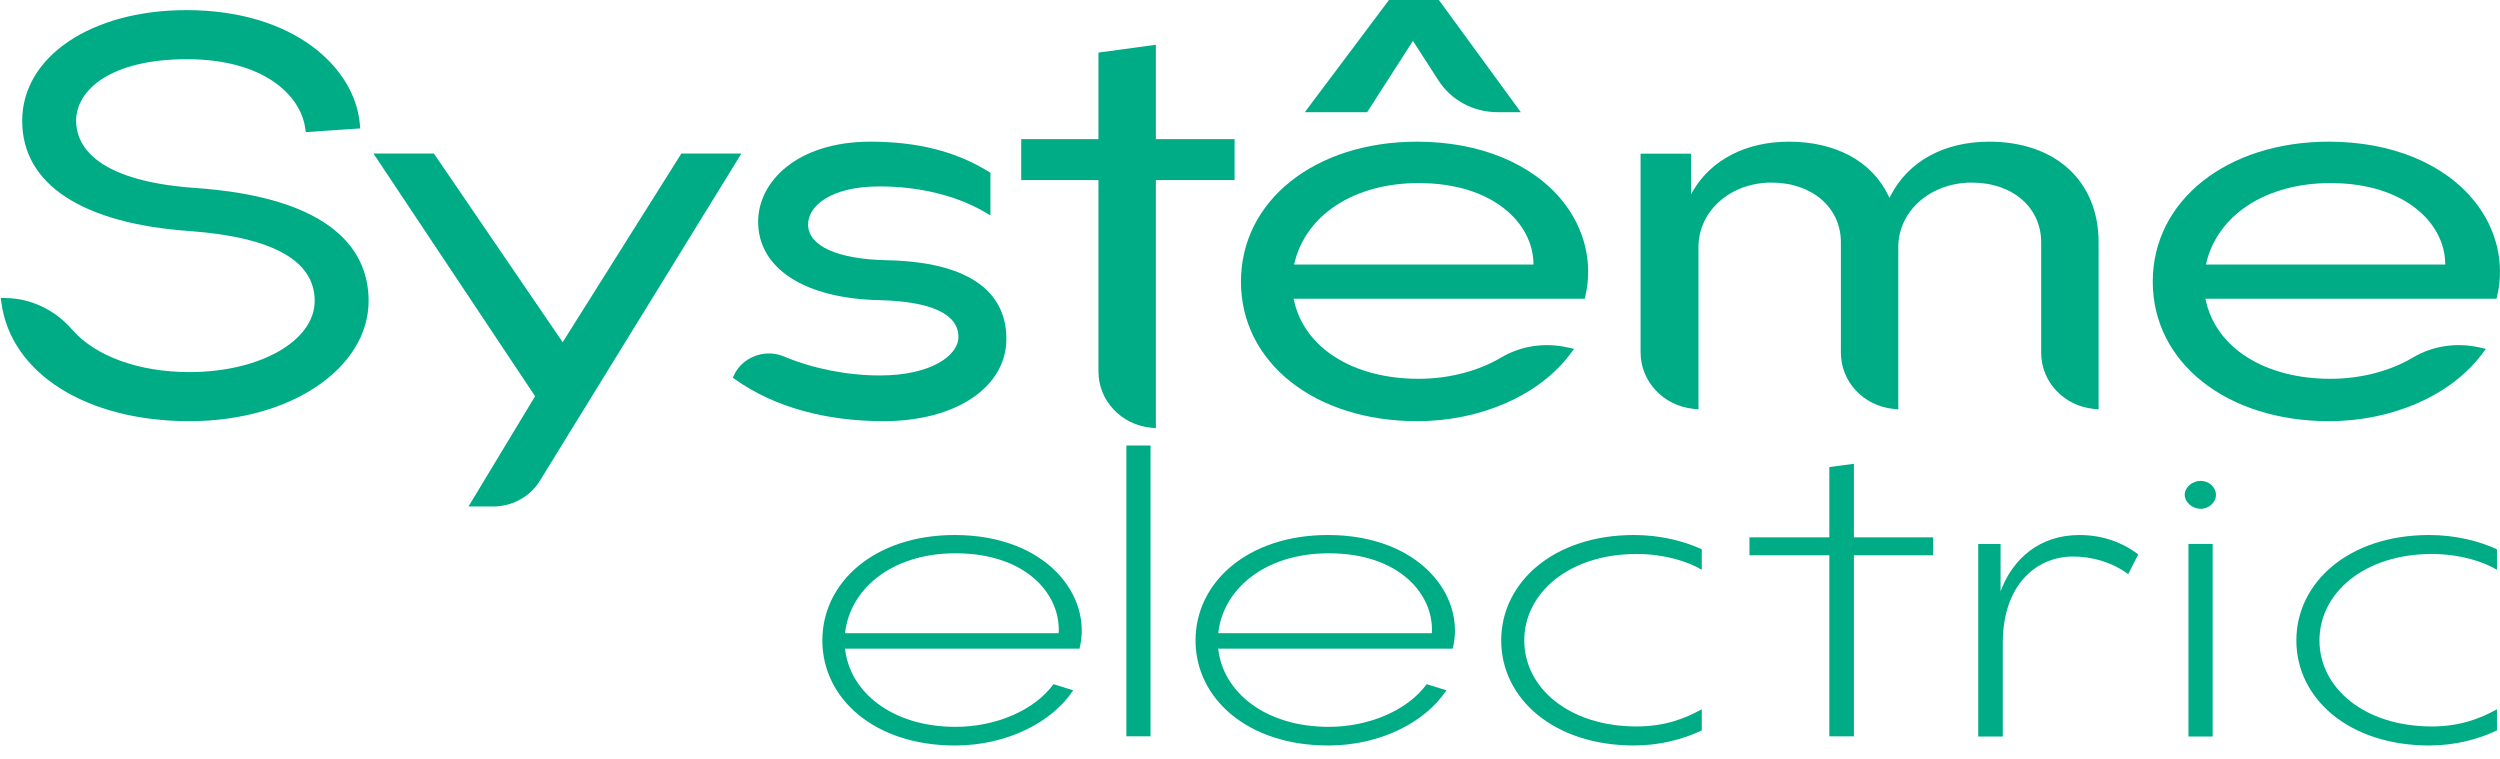
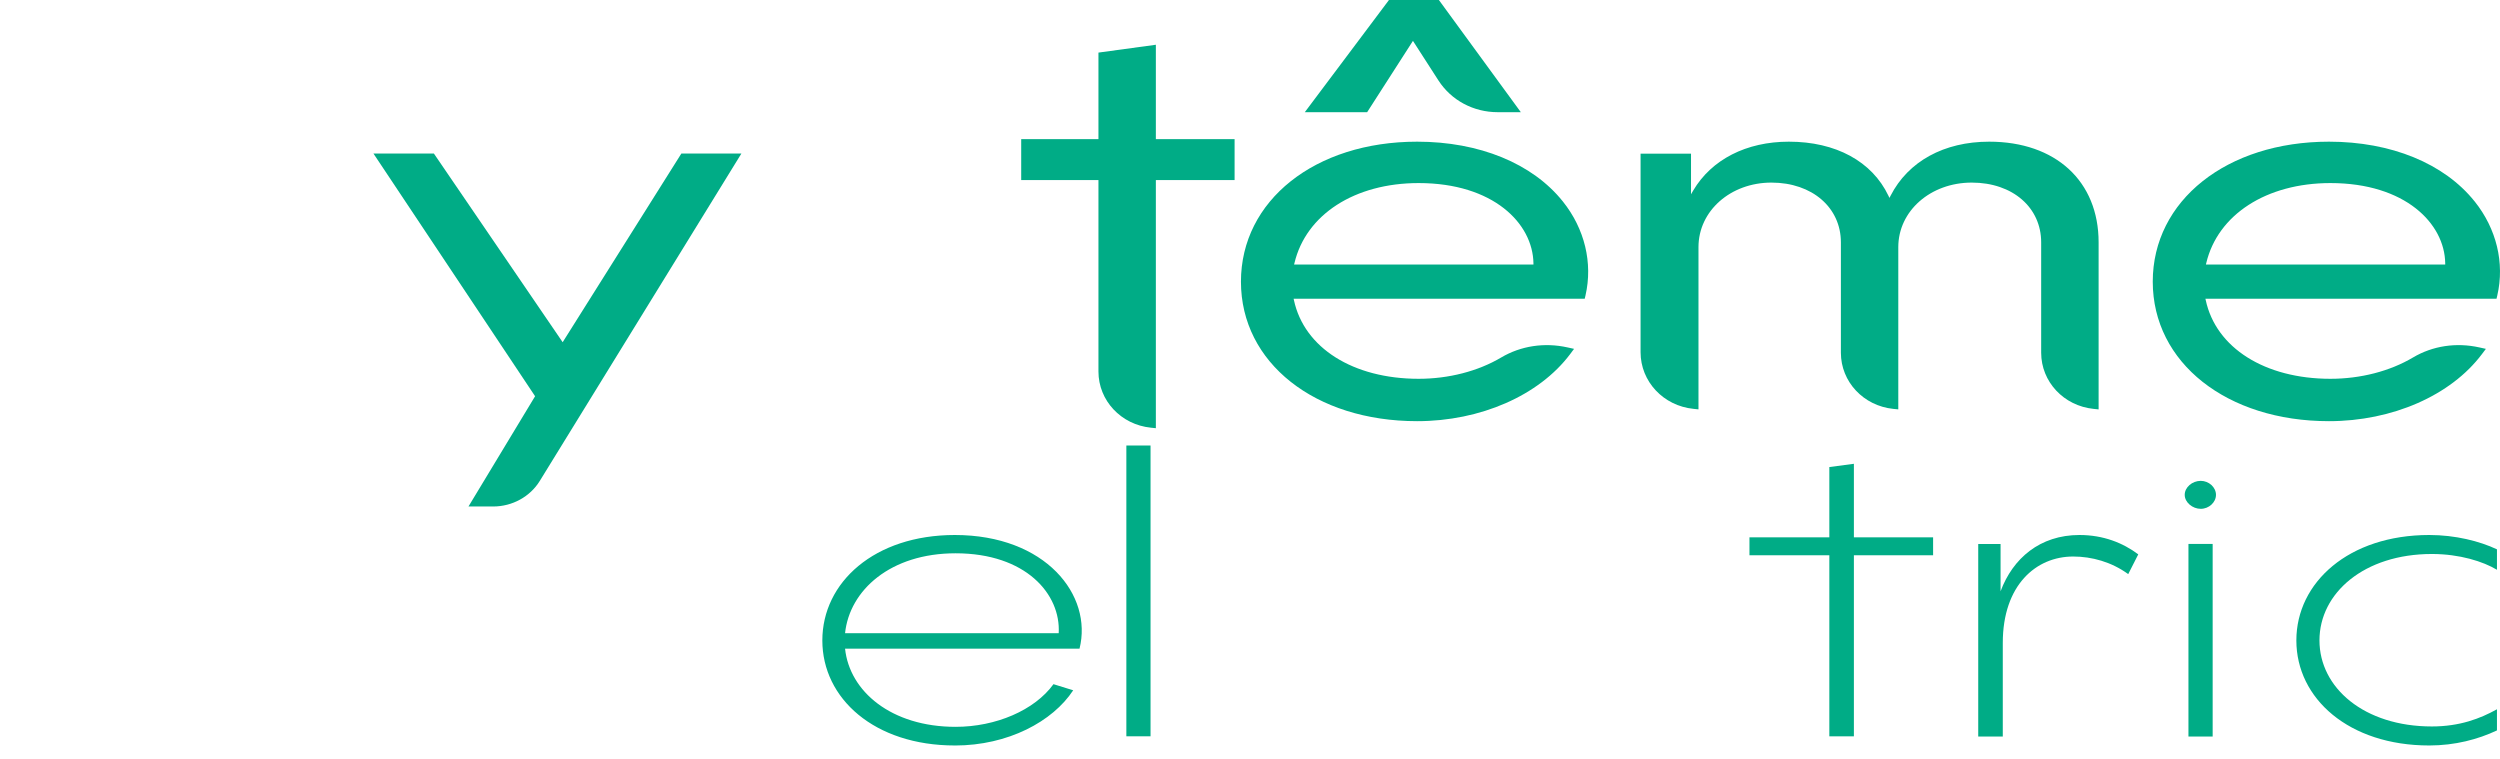
<svg xmlns="http://www.w3.org/2000/svg" width="79" height="24" viewBox="0 0 79 24" fill="none">
  <path d="M30.173 23.557C27.633 23.557 25.986 22.073 25.986 20.238C25.986 18.402 27.633 16.906 30.173 16.906C33.043 16.906 34.536 18.81 34.113 20.498H26.704C26.845 21.846 28.162 22.968 30.196 22.968C31.466 22.968 32.69 22.447 33.29 21.62L33.913 21.813C33.266 22.799 31.855 23.558 30.173 23.558L30.173 23.557ZM33.455 20.01C33.525 18.775 32.419 17.484 30.196 17.484C28.138 17.484 26.845 18.651 26.704 20.01H33.455Z" fill="#00AC86" />
  <path d="M35.593 23.267V14.078H36.357V23.267H35.593Z" fill="#00AC86" />
-   <path d="M41.966 23.557C39.426 23.557 37.779 22.073 37.779 20.238C37.779 18.402 39.426 16.906 41.966 16.906C44.836 16.906 46.329 18.81 45.906 20.498H38.496C38.637 21.846 39.955 22.968 41.989 22.968C43.259 22.968 44.482 22.447 45.082 21.62L45.706 21.813C45.059 22.799 43.648 23.558 41.966 23.558V23.557ZM45.247 20.01C45.317 18.775 44.212 17.484 41.989 17.484C39.931 17.484 38.638 18.651 38.497 20.01H45.247Z" fill="#00AC86" />
-   <path d="M51.636 23.557C49.096 23.557 47.438 22.073 47.438 20.238C47.438 18.402 49.096 16.906 51.636 16.906C52.459 16.906 53.224 17.099 53.776 17.359V18.005C53.341 17.744 52.6 17.506 51.718 17.506C49.578 17.506 48.167 18.741 48.167 20.237C48.167 21.733 49.578 22.956 51.718 22.956C52.6 22.956 53.247 22.707 53.776 22.413V23.081C53.177 23.364 52.447 23.557 51.636 23.557V23.557Z" fill="#00AC86" />
  <path d="M58.583 14.656V16.979H61.086V17.546H58.583V23.268H57.807V17.546H55.283V16.979H57.807V14.758L58.583 14.656Z" fill="#00AC86" />
  <path d="M65.511 17.586C64.346 17.586 63.288 18.482 63.288 20.317V23.274H62.512V17.19H63.218V18.685C63.605 17.643 64.464 16.906 65.711 16.906C66.464 16.906 67.087 17.155 67.569 17.518L67.252 18.142C66.722 17.756 66.099 17.586 65.511 17.586H65.511Z" fill="#00AC86" />
  <path d="M69.543 15.195C69.802 15.195 70.025 15.399 70.025 15.637C70.025 15.875 69.802 16.079 69.543 16.079C69.284 16.079 69.037 15.875 69.037 15.637C69.037 15.399 69.273 15.195 69.543 15.195ZM69.155 23.274V17.189H69.92V23.274H69.155Z" fill="#00AC86" />
  <path d="M76.764 23.557C74.224 23.557 72.565 22.073 72.565 20.238C72.565 18.402 74.224 16.906 76.764 16.906C77.587 16.906 78.352 17.099 78.904 17.359V18.005C78.469 17.744 77.728 17.506 76.847 17.506C74.706 17.506 73.295 18.741 73.295 20.237C73.295 21.733 74.706 22.956 76.847 22.956C77.728 22.956 78.375 22.707 78.904 22.413V23.081C78.305 23.364 77.576 23.557 76.764 23.557V23.557Z" fill="#00AC86" />
  <path d="M44.649 1.291L45.454 2.541C45.859 3.17 46.56 3.545 47.328 3.545H48.058L45.469 0H43.891L41.232 3.545H43.202L44.649 1.292V1.291Z" fill="#00AC86" />
-   <path d="M6.079 5.933C2.883 5.687 2.405 4.503 2.405 3.818C2.405 2.849 3.488 1.871 5.907 1.871C8.326 1.871 9.494 3 9.645 4.048L9.663 4.174L11.383 4.058L11.371 3.92C11.214 2.131 9.281 0.32 5.892 0.32C2.884 0.32 0.701 1.791 0.701 3.818C0.701 5.845 2.634 7.069 6.004 7.302C8.618 7.496 9.944 8.238 9.944 9.507C9.944 10.776 8.205 11.758 5.985 11.758C4.393 11.758 3.009 11.257 2.281 10.417C1.741 9.793 0.978 9.429 0.187 9.418L0.023 9.415L0.045 9.572C0.35 11.807 2.738 13.309 5.985 13.309C9.233 13.309 11.648 11.604 11.648 9.507C11.648 8.042 10.681 6.234 6.079 5.933Z" fill="#00AC86" />
  <path d="M21.531 4.852L17.78 10.814L13.711 4.852H11.801L16.909 12.521L14.804 16.005H15.587C16.187 16.005 16.75 15.696 17.056 15.199L23.428 4.852H21.53L21.531 4.852Z" fill="#00AC86" />
-   <path d="M28.027 8.223C26.467 8.194 25.535 7.772 25.535 7.095C25.535 6.515 26.241 5.891 27.793 5.891C29.03 5.891 30.199 6.172 31.084 6.682L31.298 6.806V5.46L31.233 5.42C30.207 4.785 28.989 4.477 27.509 4.477C25.177 4.477 23.957 5.748 23.957 7.004C23.957 8.491 25.439 9.443 27.824 9.486C29.435 9.529 30.286 9.929 30.286 10.645C30.286 11.236 29.418 11.864 27.808 11.864C26.774 11.864 25.699 11.652 24.779 11.267C24.465 11.135 24.121 11.136 23.808 11.27C23.539 11.384 23.331 11.579 23.205 11.833L23.155 11.934L23.25 12.001C24.463 12.856 26.077 13.309 27.919 13.309C30.205 13.309 31.802 12.238 31.802 10.705C31.802 9.61 31.147 8.29 28.027 8.223V8.223Z" fill="#00AC86" />
  <path d="M36.525 1.414L34.711 1.662V4.397H32.27V5.691H34.711V11.74C34.711 12.657 35.424 13.42 36.369 13.515L36.525 13.531V5.69H39.013V4.397H36.525V1.414Z" fill="#00AC86" />
  <path d="M44.781 4.477C41.555 4.477 39.214 6.337 39.214 8.901C39.214 11.464 41.555 13.309 44.781 13.309C46.782 13.309 48.634 12.497 49.616 11.191L49.74 11.024L49.533 10.978C48.803 10.816 48.058 10.929 47.437 11.297C46.704 11.731 45.778 11.97 44.829 11.97C42.758 11.97 41.212 10.994 40.888 9.484L40.878 9.44H50.077L50.102 9.334C50.337 8.311 50.077 7.229 49.386 6.366C48.426 5.165 46.748 4.477 44.782 4.477L44.781 4.477ZM40.893 8.36L40.904 8.316C41.268 6.779 42.809 5.785 44.829 5.785C47.19 5.785 48.441 7.062 48.457 8.324V8.36H40.893H40.893Z" fill="#00AC86" />
  <path d="M62.857 4.477C61.433 4.477 60.297 5.099 59.742 6.186L59.707 6.254L59.674 6.185C59.156 5.099 58.01 4.477 56.528 4.477C55.187 4.477 54.086 5.039 53.506 6.02L53.436 6.139V4.856H51.842V11.13C51.842 12.055 52.562 12.825 53.517 12.92L53.672 12.936V7.808C53.672 6.665 54.685 5.77 55.977 5.77C57.269 5.77 58.172 6.563 58.172 7.657V11.146C58.172 12.063 58.885 12.825 59.83 12.921L59.986 12.936V7.809C59.986 6.666 61.005 5.77 62.307 5.77C63.608 5.77 64.501 6.564 64.501 7.657V11.146C64.501 12.063 65.214 12.826 66.16 12.921L66.316 12.937V7.657C66.316 5.725 64.958 4.477 62.858 4.477L62.857 4.477Z" fill="#00AC86" />
  <path d="M78.199 6.366C77.239 5.165 75.561 4.477 73.595 4.477C70.369 4.477 68.027 6.337 68.027 8.9C68.027 11.463 70.369 13.309 73.595 13.309C75.595 13.309 77.448 12.497 78.429 11.19L78.554 11.024L78.346 10.978C77.615 10.816 76.871 10.928 76.25 11.297C75.518 11.731 74.591 11.97 73.642 11.97C71.572 11.97 70.024 10.994 69.701 9.483L69.691 9.44H78.89L78.915 9.334C79.151 8.311 78.89 7.229 78.199 6.365V6.366ZM69.707 8.36L69.717 8.316C70.081 6.779 71.622 5.785 73.642 5.785C76.002 5.785 77.254 7.062 77.269 8.324V8.36H69.706H69.707Z" fill="#00AC86" />
</svg>